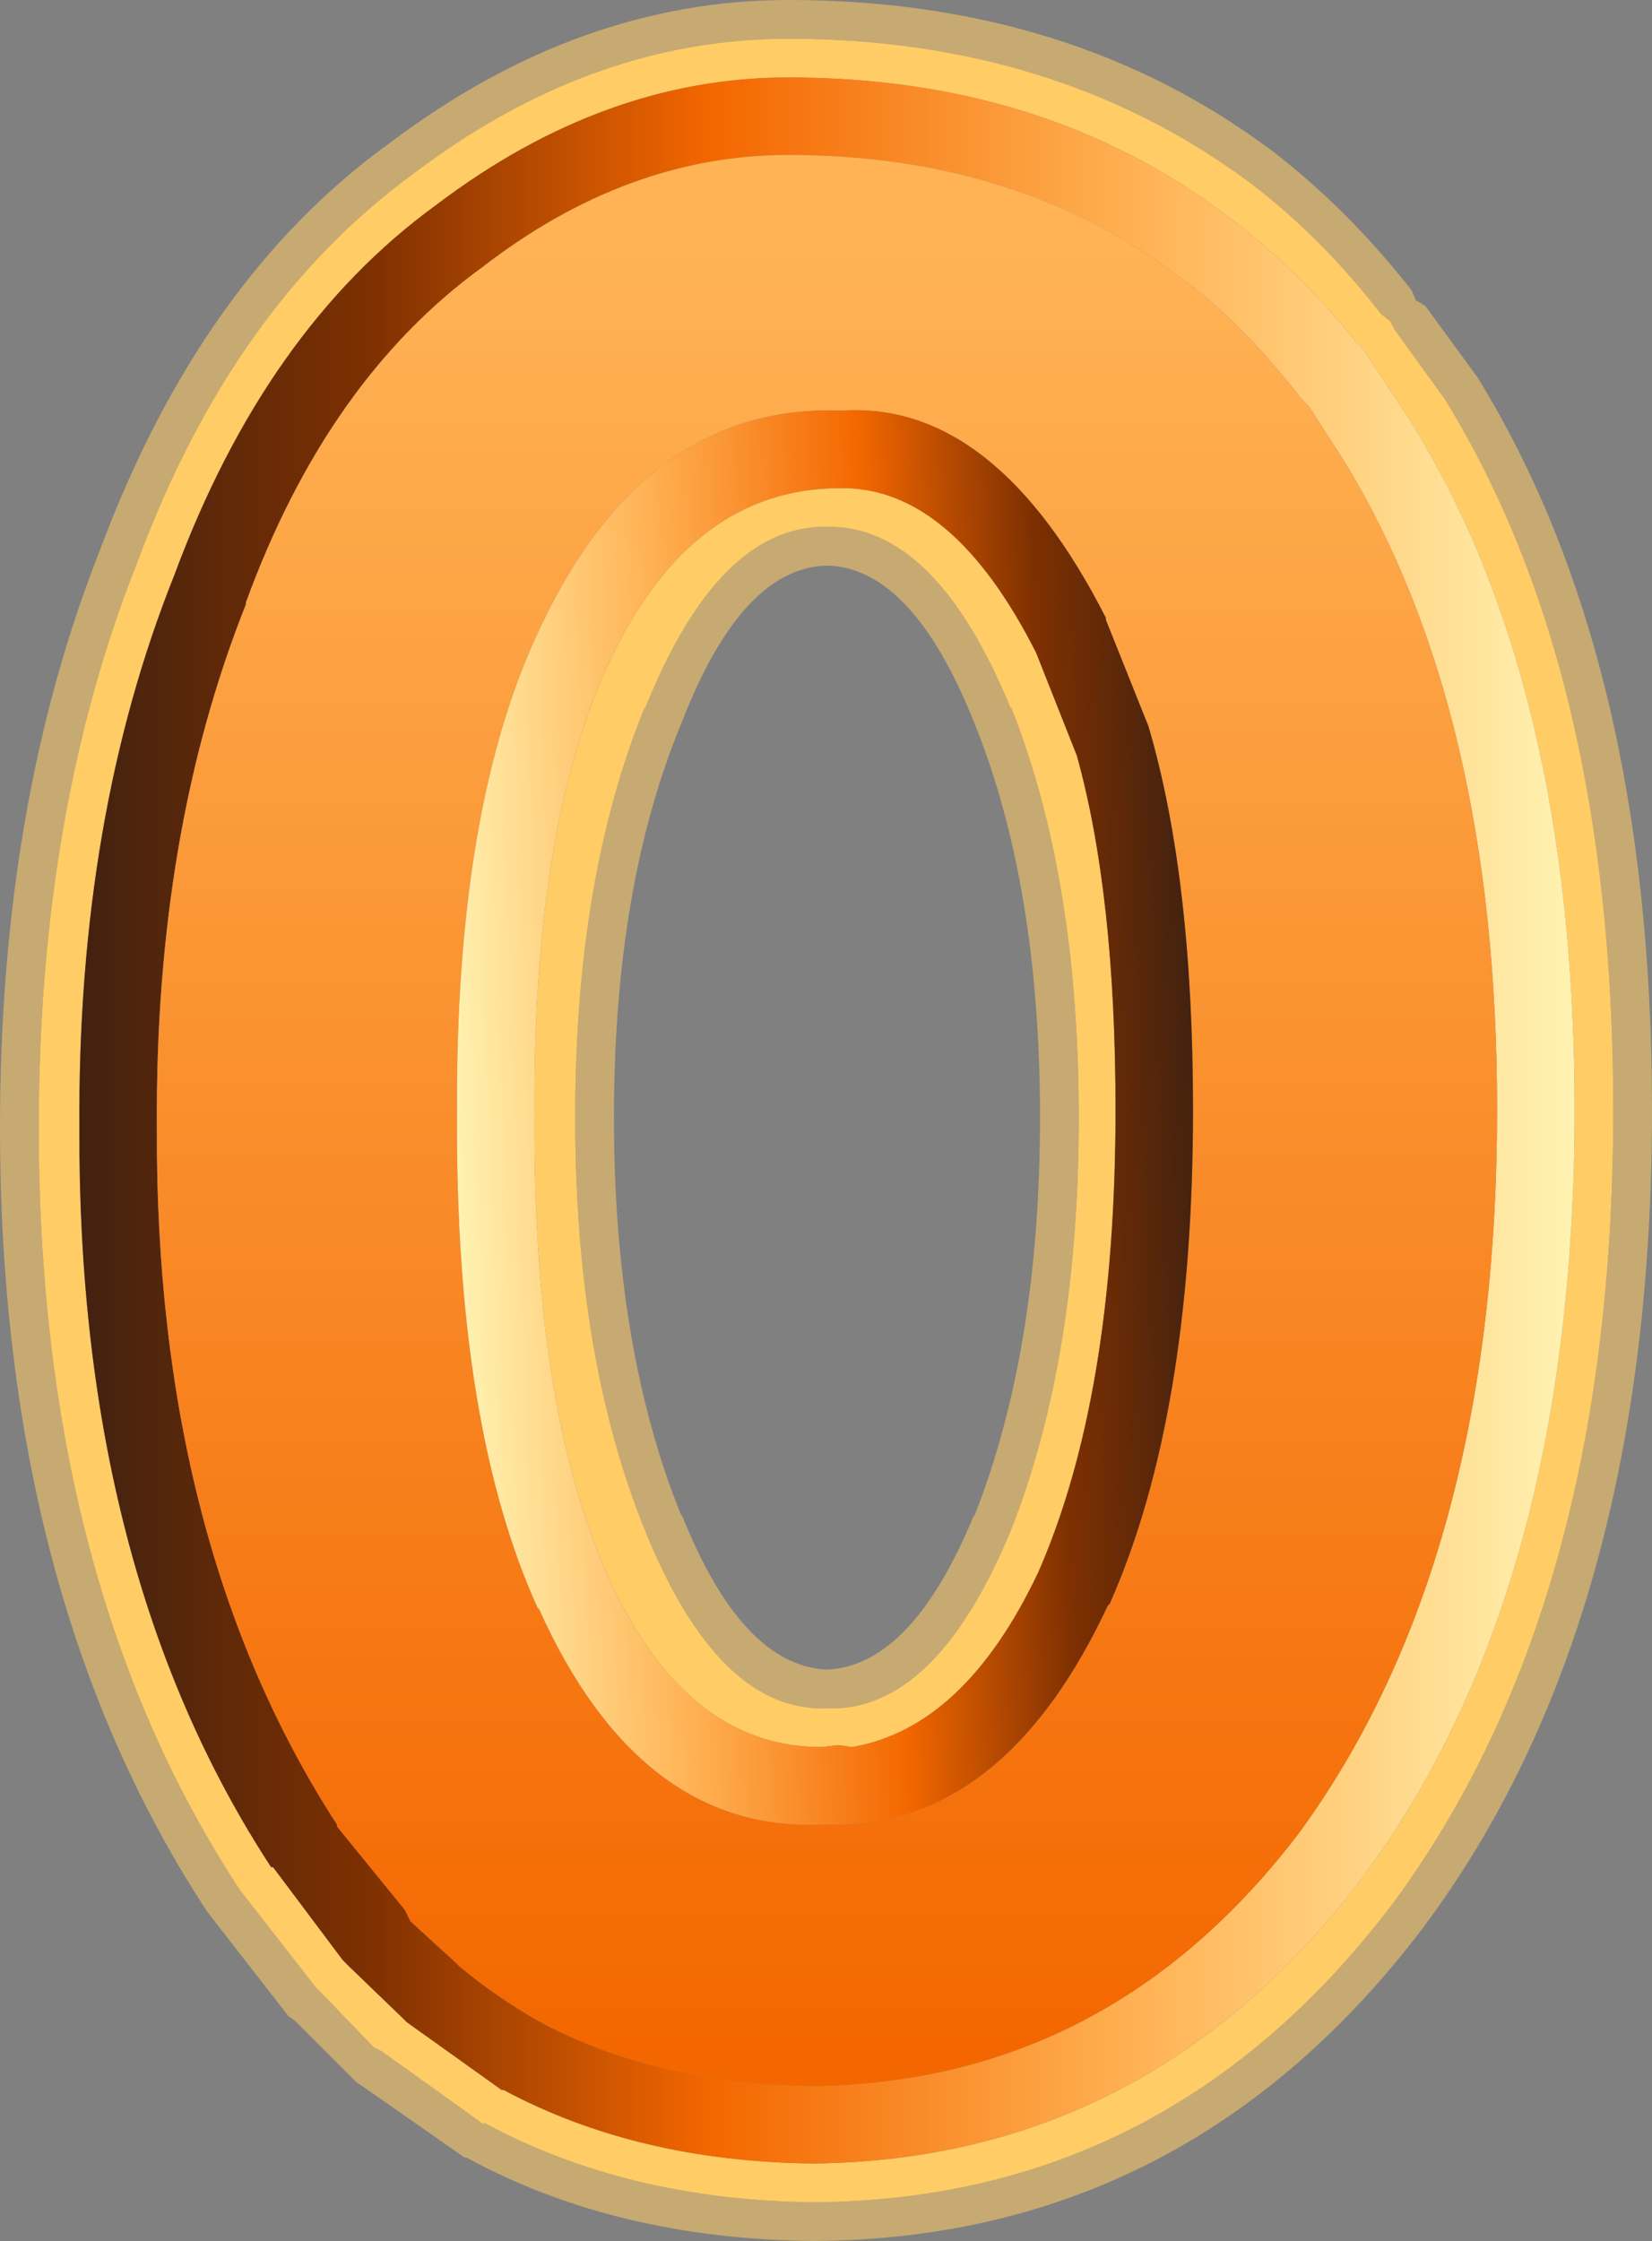
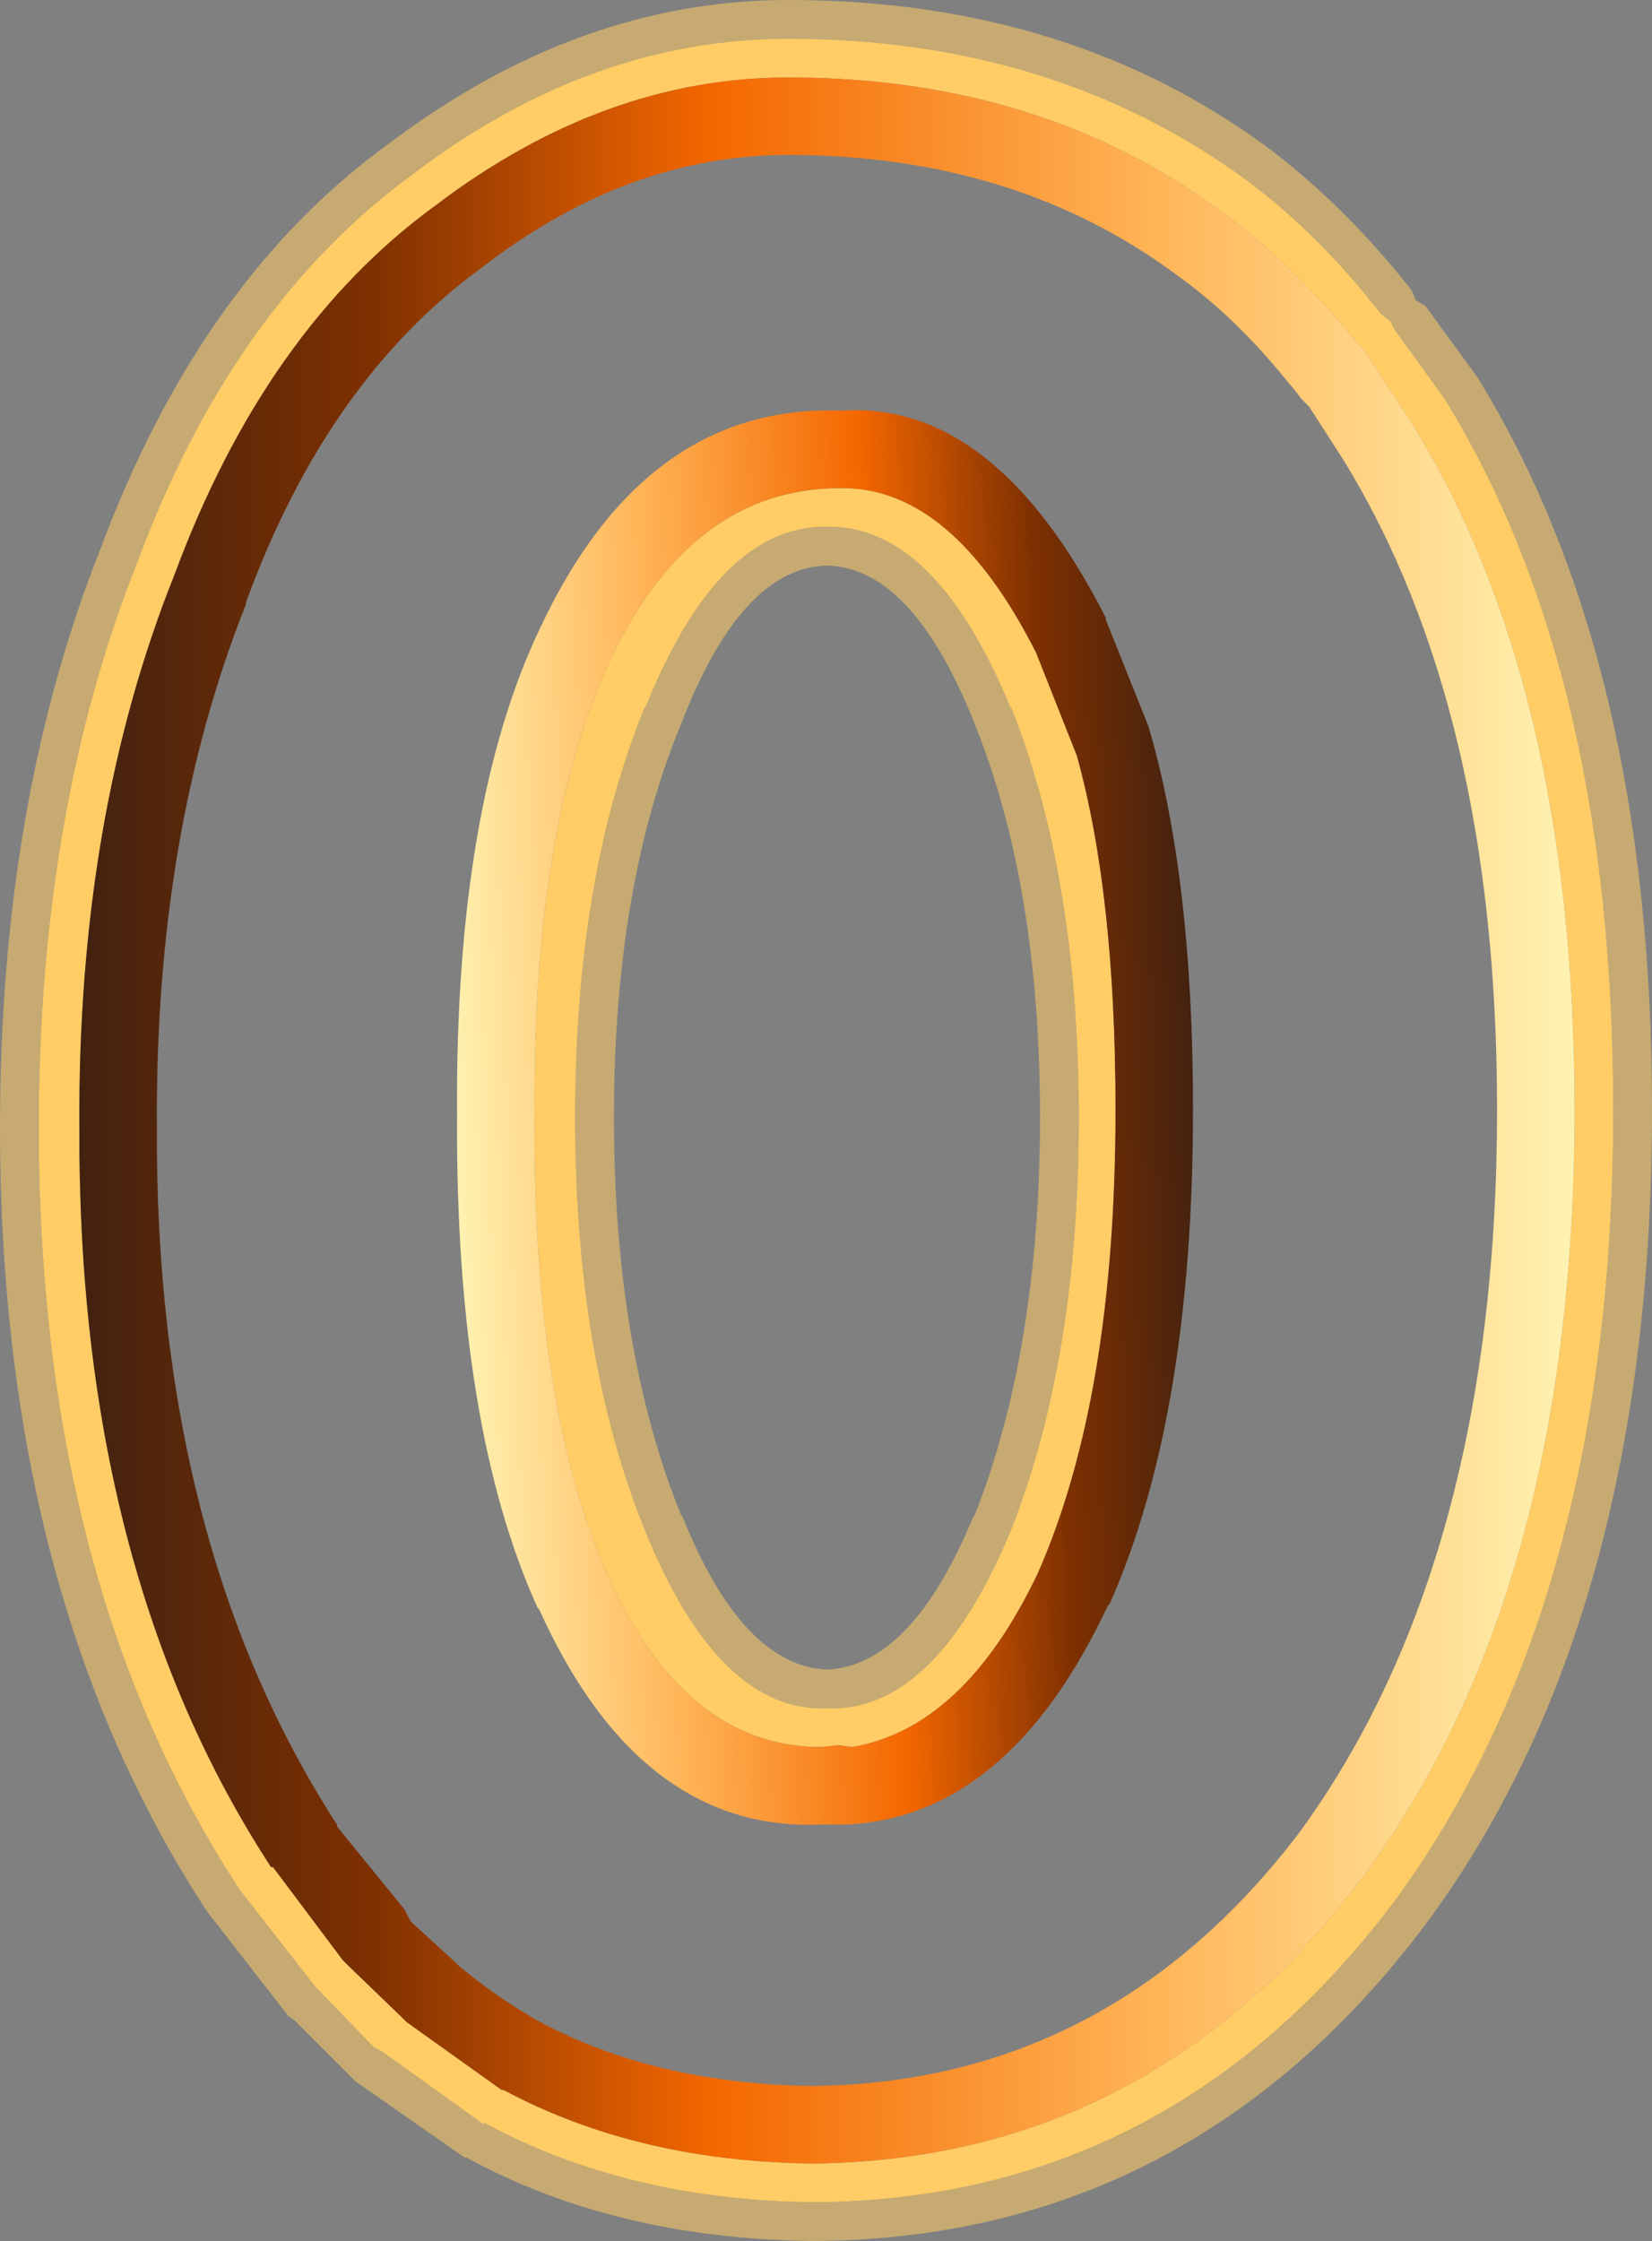
<svg xmlns="http://www.w3.org/2000/svg" height="57.85px" width="42.65px">
  <rect width="100%" height="100%" fill="#808080" stroke="none" />
  <g transform="matrix(1.0, 0.0, 0.0, 1.0, 21.3, 28.9)">
    <path d="M15.25 -21.15 L15.5 -21.0 16.85 -19.15 Q21.35 -11.85 21.35 -0.25 21.35 12.95 15.45 20.85 9.35 28.9 -0.3 28.95 -5.4 28.9 -9.25 26.8 L-9.3 26.8 -11.95 24.95 -12.1 24.85 -13.7 23.25 -13.85 23.15 -15.95 20.45 Q-21.3 12.3 -21.3 0.2 -21.3 -8.2 -18.7 -14.75 -16.1 -21.7 -11.25 -25.2 -6.35 -28.9 -0.95 -28.9 6.35 -28.9 11.55 -25.0 13.5 -23.5 15.15 -21.4 L15.25 -21.15 M14.6 -20.6 L14.35 -20.8 Q12.8 -22.8 10.95 -24.2 5.95 -27.9 -0.95 -27.9 -6.05 -27.9 -10.65 -24.4 -15.3 -21.0 -17.75 -14.4 -20.3 -8.0 -20.3 0.2 -20.3 12.0 -15.1 19.9 L-13.15 22.4 -13.05 22.5 -11.65 23.95 -11.45 24.05 -8.8 25.95 -8.8 25.9 Q-5.1 27.9 -0.3 27.95 8.85 27.9 14.65 20.25 20.35 12.55 20.35 -0.25 20.35 -11.55 16.0 -18.6 L14.7 -20.4 14.6 -20.6 M-3.7 -10.25 Q-5.45 -6.05 -5.45 -0.05 -5.45 5.95 -3.7 10.25 L-3.7 10.2 Q-2.15 14.1 0.05 14.2 2.25 14.1 3.85 10.2 L3.85 10.25 Q5.55 5.95 5.55 -0.05 5.55 -6.05 3.85 -10.25 2.25 -14.25 0.05 -14.3 -2.15 -14.25 -3.7 -10.25 M-4.65 -10.65 L-4.65 -10.6 Q-2.75 -15.35 0.05 -15.3 2.85 -15.35 4.8 -10.6 L4.8 -10.65 Q6.55 -6.25 6.55 -0.05 6.55 6.15 4.8 10.6 2.85 15.3 0.05 15.2 -2.75 15.3 -4.65 10.6 -6.45 6.15 -6.45 -0.05 -6.45 -6.25 -4.65 -10.65" fill="#ffcc66" fill-opacity="0.549" fill-rule="evenodd" stroke="none" />
    <path d="M14.6 -20.6 L14.7 -20.4 16.0 -18.6 Q20.35 -11.55 20.35 -0.25 20.35 12.55 14.65 20.25 8.85 27.9 -0.3 27.95 -5.1 27.9 -8.8 25.9 L-8.8 25.95 -11.45 24.05 -11.65 23.95 -13.05 22.5 -13.15 22.4 -15.1 19.9 Q-20.3 12.0 -20.3 0.2 -20.3 -8.0 -17.75 -14.4 -15.3 -21.0 -10.65 -24.4 -6.05 -27.9 -0.95 -27.9 5.95 -27.9 10.95 -24.2 12.8 -22.8 14.35 -20.8 L14.6 -20.6 M13.8 -20.0 L13.7 -20.05 13.65 -20.15 Q12.1 -22.05 10.35 -23.35 5.65 -26.9 -0.95 -26.9 -5.7 -26.9 -10.05 -23.6 -14.45 -20.4 -16.8 -14.05 -19.3 -7.8 -19.25 0.2 -19.3 11.65 -14.3 19.3 L-14.25 19.3 -12.45 21.7 -12.3 21.85 -10.9 23.2 -10.85 23.25 -10.8 23.3 -8.35 25.05 -8.3 25.05 Q-4.85 26.9 -0.3 26.95 8.35 26.85 13.85 19.6 19.35 12.2 19.35 -0.25 19.35 -11.25 15.1 -18.05 L13.95 -19.8 13.8 -20.0 M0.45 -16.3 Q3.3 -16.3 5.45 -12.05 L6.4 -9.65 6.5 -9.4 Q7.5 -5.8 7.5 -0.25 7.5 7.15 5.5 11.7 3.6 15.7 0.7 16.2 L0.35 16.15 -0.1 16.2 Q-3.6 16.2 -5.6 11.8 -7.55 7.45 -7.5 -0.15 -7.55 -7.6 -5.55 -11.85 -3.45 -16.3 0.4 -16.3 L0.45 -16.3 M-4.65 -10.65 Q-6.45 -6.25 -6.45 -0.05 -6.45 6.15 -4.65 10.6 -2.75 15.3 0.05 15.2 2.85 15.3 4.8 10.6 6.55 6.15 6.55 -0.05 6.55 -6.25 4.8 -10.65 L4.8 -10.6 Q2.85 -15.35 0.05 -15.3 -2.75 -15.35 -4.65 -10.6 L-4.65 -10.65" fill="#ffcc66" fill-rule="evenodd" stroke="none" />
    <path d="M13.8 -20.0 L13.95 -19.8 15.1 -18.05 Q19.35 -11.25 19.35 -0.25 19.35 12.2 13.85 19.6 8.35 26.85 -0.3 26.95 -4.85 26.9 -8.3 25.05 L-8.35 25.05 -10.8 23.3 -10.85 23.25 -10.9 23.2 -12.3 21.85 -12.45 21.7 -14.25 19.3 -14.3 19.3 Q-19.3 11.65 -19.25 0.2 -19.3 -7.8 -16.8 -14.05 -14.45 -20.4 -10.05 -23.6 -5.7 -26.9 -0.95 -26.9 5.65 -26.9 10.35 -23.35 12.1 -22.05 13.65 -20.15 L13.7 -20.05 13.8 -20.0 M-12.6 18.25 L-10.85 20.4 -10.7 20.7 -9.55 21.75 -9.5 21.8 -9.45 21.85 Q-8.5 22.65 -7.35 23.3 -4.35 24.9 -0.3 24.95 7.35 24.85 12.25 18.4 17.35 11.4 17.35 -0.25 17.35 -10.55 13.4 -17.0 L12.5 -18.4 12.4 -18.5 12.35 -18.55 12.3 -18.6 12.15 -18.8 11.9 -19.1 Q10.6 -20.7 9.15 -21.75 4.95 -24.9 -0.95 -24.9 -5.1 -24.9 -8.85 -22.0 -12.85 -19.1 -14.95 -13.35 L-14.95 -13.3 Q-17.3 -7.4 -17.25 0.2 -17.3 10.95 -12.6 18.2 L-12.6 18.25" fill="url(#gradient0)" fill-rule="evenodd" stroke="none" />
-     <path d="M-12.6 18.2 Q-17.3 10.95 -17.25 0.2 -17.3 -7.4 -14.95 -13.3 L-14.95 -13.35 Q-12.85 -19.1 -8.85 -22.0 -5.1 -24.9 -0.95 -24.9 4.95 -24.9 9.15 -21.75 10.6 -20.7 11.9 -19.1 L12.15 -18.8 12.3 -18.6 12.35 -18.55 12.4 -18.5 12.5 -18.4 13.4 -17.0 Q17.35 -10.55 17.35 -0.25 17.35 11.4 12.25 18.4 7.35 24.85 -0.3 24.95 -4.35 24.9 -7.35 23.3 -8.5 22.65 -9.45 21.85 L-9.5 21.8 -9.55 21.75 -10.7 20.7 -10.85 20.4 -12.6 18.25 -12.6 18.2 M0.5 18.2 L0.55 18.2 Q4.75 18.0 7.3 12.55 L7.35 12.5 Q9.5 7.65 9.5 -0.25 9.5 -6.25 8.35 -10.15 L8.25 -10.4 7.25 -12.9 7.25 -12.95 Q4.4 -18.55 0.45 -18.3 L0.35 -18.3 Q-4.65 -18.45 -7.35 -12.7 -9.55 -8.1 -9.5 -0.15 -9.55 7.95 -7.4 12.65 L-7.4 12.6 Q-4.8 18.4 -0.1 18.2 L0.0 18.2 0.5 18.2" fill="url(#gradient1)" fill-rule="evenodd" stroke="none" />
    <path d="M0.45 -16.3 L0.4 -16.3 Q-3.45 -16.3 -5.55 -11.85 -7.55 -7.6 -7.5 -0.15 -7.55 7.45 -5.6 11.8 -3.6 16.2 -0.1 16.2 L0.35 16.15 0.7 16.2 Q3.6 15.7 5.5 11.7 7.5 7.15 7.5 -0.25 7.5 -5.8 6.5 -9.4 L6.4 -9.65 5.45 -12.05 Q3.3 -16.3 0.45 -16.3 M0.0 18.2 L-0.1 18.2 Q-4.8 18.4 -7.4 12.6 L-7.4 12.65 Q-9.55 7.95 -9.5 -0.15 -9.55 -8.1 -7.35 -12.7 -4.65 -18.45 0.35 -18.3 L0.45 -18.3 Q4.4 -18.55 7.25 -12.95 L7.25 -12.9 8.25 -10.4 8.35 -10.15 Q9.5 -6.25 9.5 -0.25 9.5 7.65 7.35 12.5 L7.3 12.55 Q4.75 18.0 0.55 18.2 L0.5 18.2 0.3 18.2 0.0 18.2" fill="url(#gradient2)" fill-rule="evenodd" stroke="none" />
-     <path d="M-12.6 18.25 L-12.6 18.2 -12.6 18.25 M0.0 18.2 L0.3 18.2 0.5 18.2 0.0 18.2" fill="#ff6600" fill-rule="evenodd" stroke="none" />
  </g>
  <defs>
    <linearGradient gradientTransform="matrix(0.024, 0.0, 0.0, 0.033, 0.05, 0.0)" gradientUnits="userSpaceOnUse" id="gradient0" spreadMethod="pad" x1="-819.2" x2="819.2">
      <stop offset="0.0" stop-color="#3f2110" />
      <stop offset="0.2" stop-color="#7e3001" />
      <stop offset="0.424" stop-color="#f46700" />
      <stop offset="0.71" stop-color="#ffb355" />
      <stop offset="1.0" stop-color="#fff5b5" />
    </linearGradient>
    <linearGradient gradientTransform="matrix(0.0, -0.029, 0.018, 0.0, -240.2, 0.1)" gradientUnits="userSpaceOnUse" id="gradient1" spreadMethod="pad" x1="-819.2" x2="819.2">
      <stop offset="0.0" stop-color="#f46700" />
      <stop offset="0.976" stop-color="#ffb355" />
    </linearGradient>
    <linearGradient gradientTransform="matrix(-0.012, 4.0E-4, -8.0E-4, -0.022, 0.0, -0.05)" gradientUnits="userSpaceOnUse" id="gradient2" spreadMethod="pad" x1="-819.2" x2="819.2">
      <stop offset="0.0" stop-color="#3f2110" />
      <stop offset="0.2" stop-color="#7e3001" />
      <stop offset="0.424" stop-color="#f46700" />
      <stop offset="0.71" stop-color="#ffb355" />
      <stop offset="1.0" stop-color="#fff5b5" />
    </linearGradient>
  </defs>
</svg>